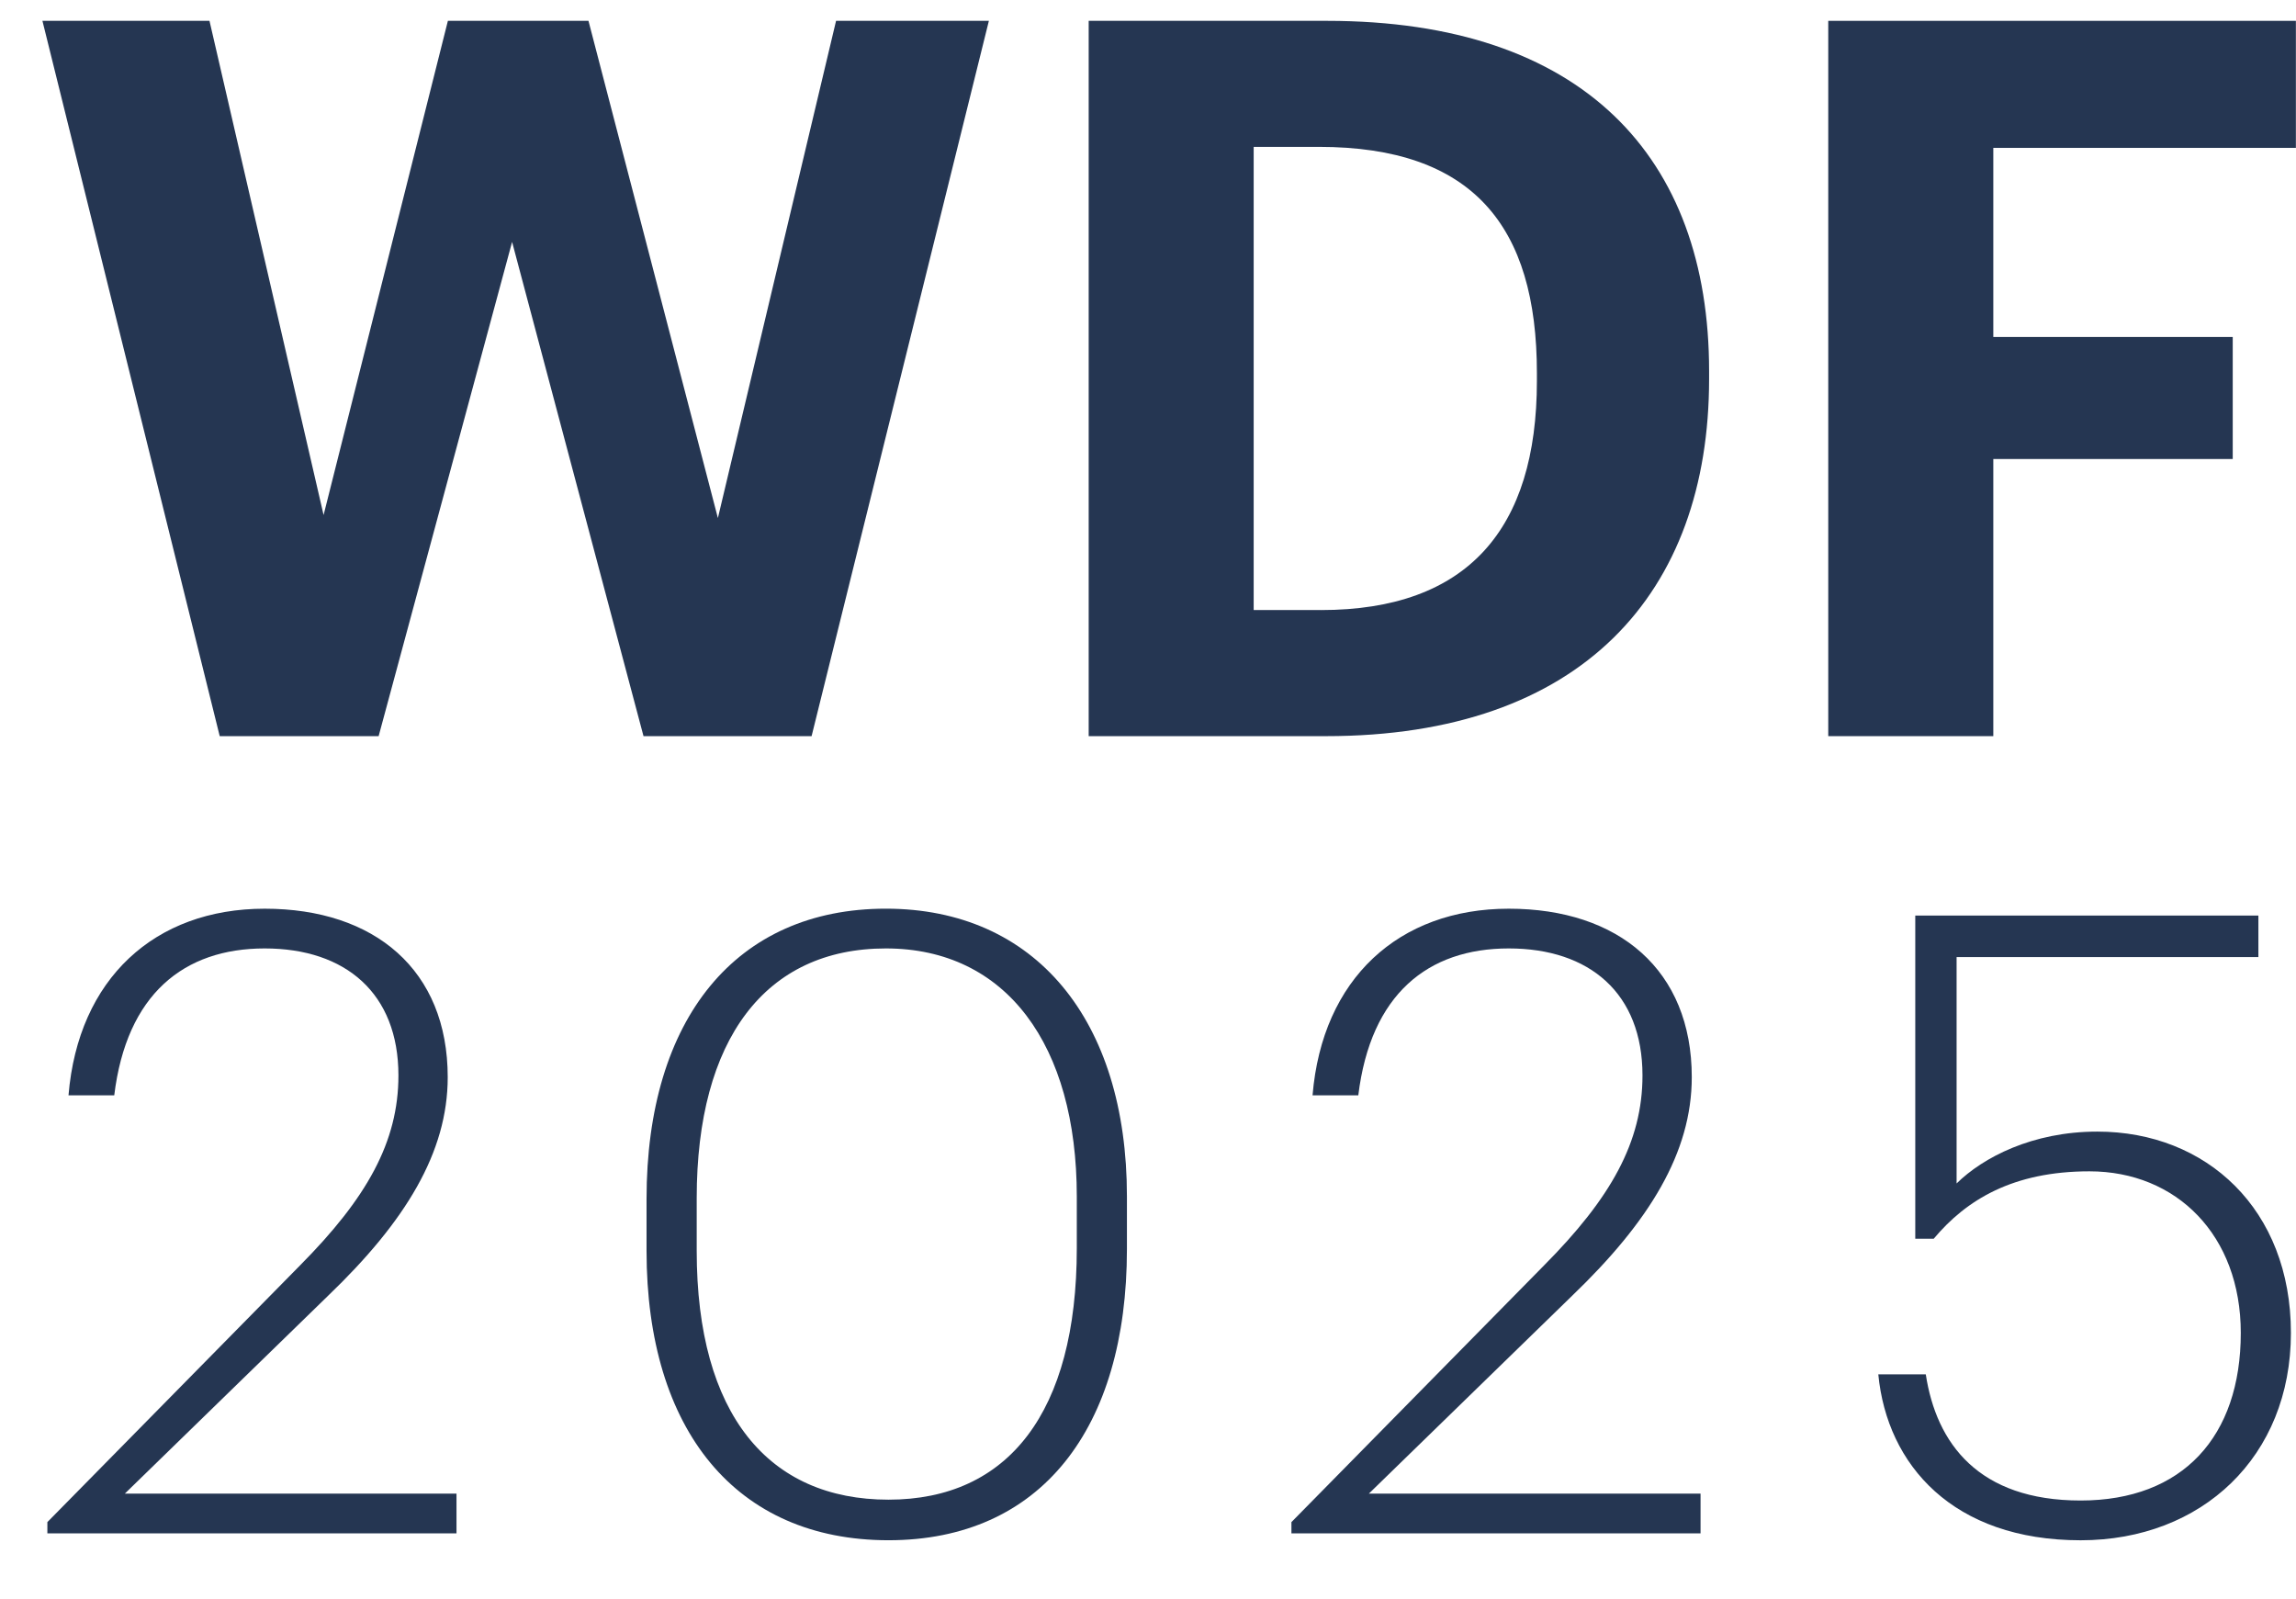
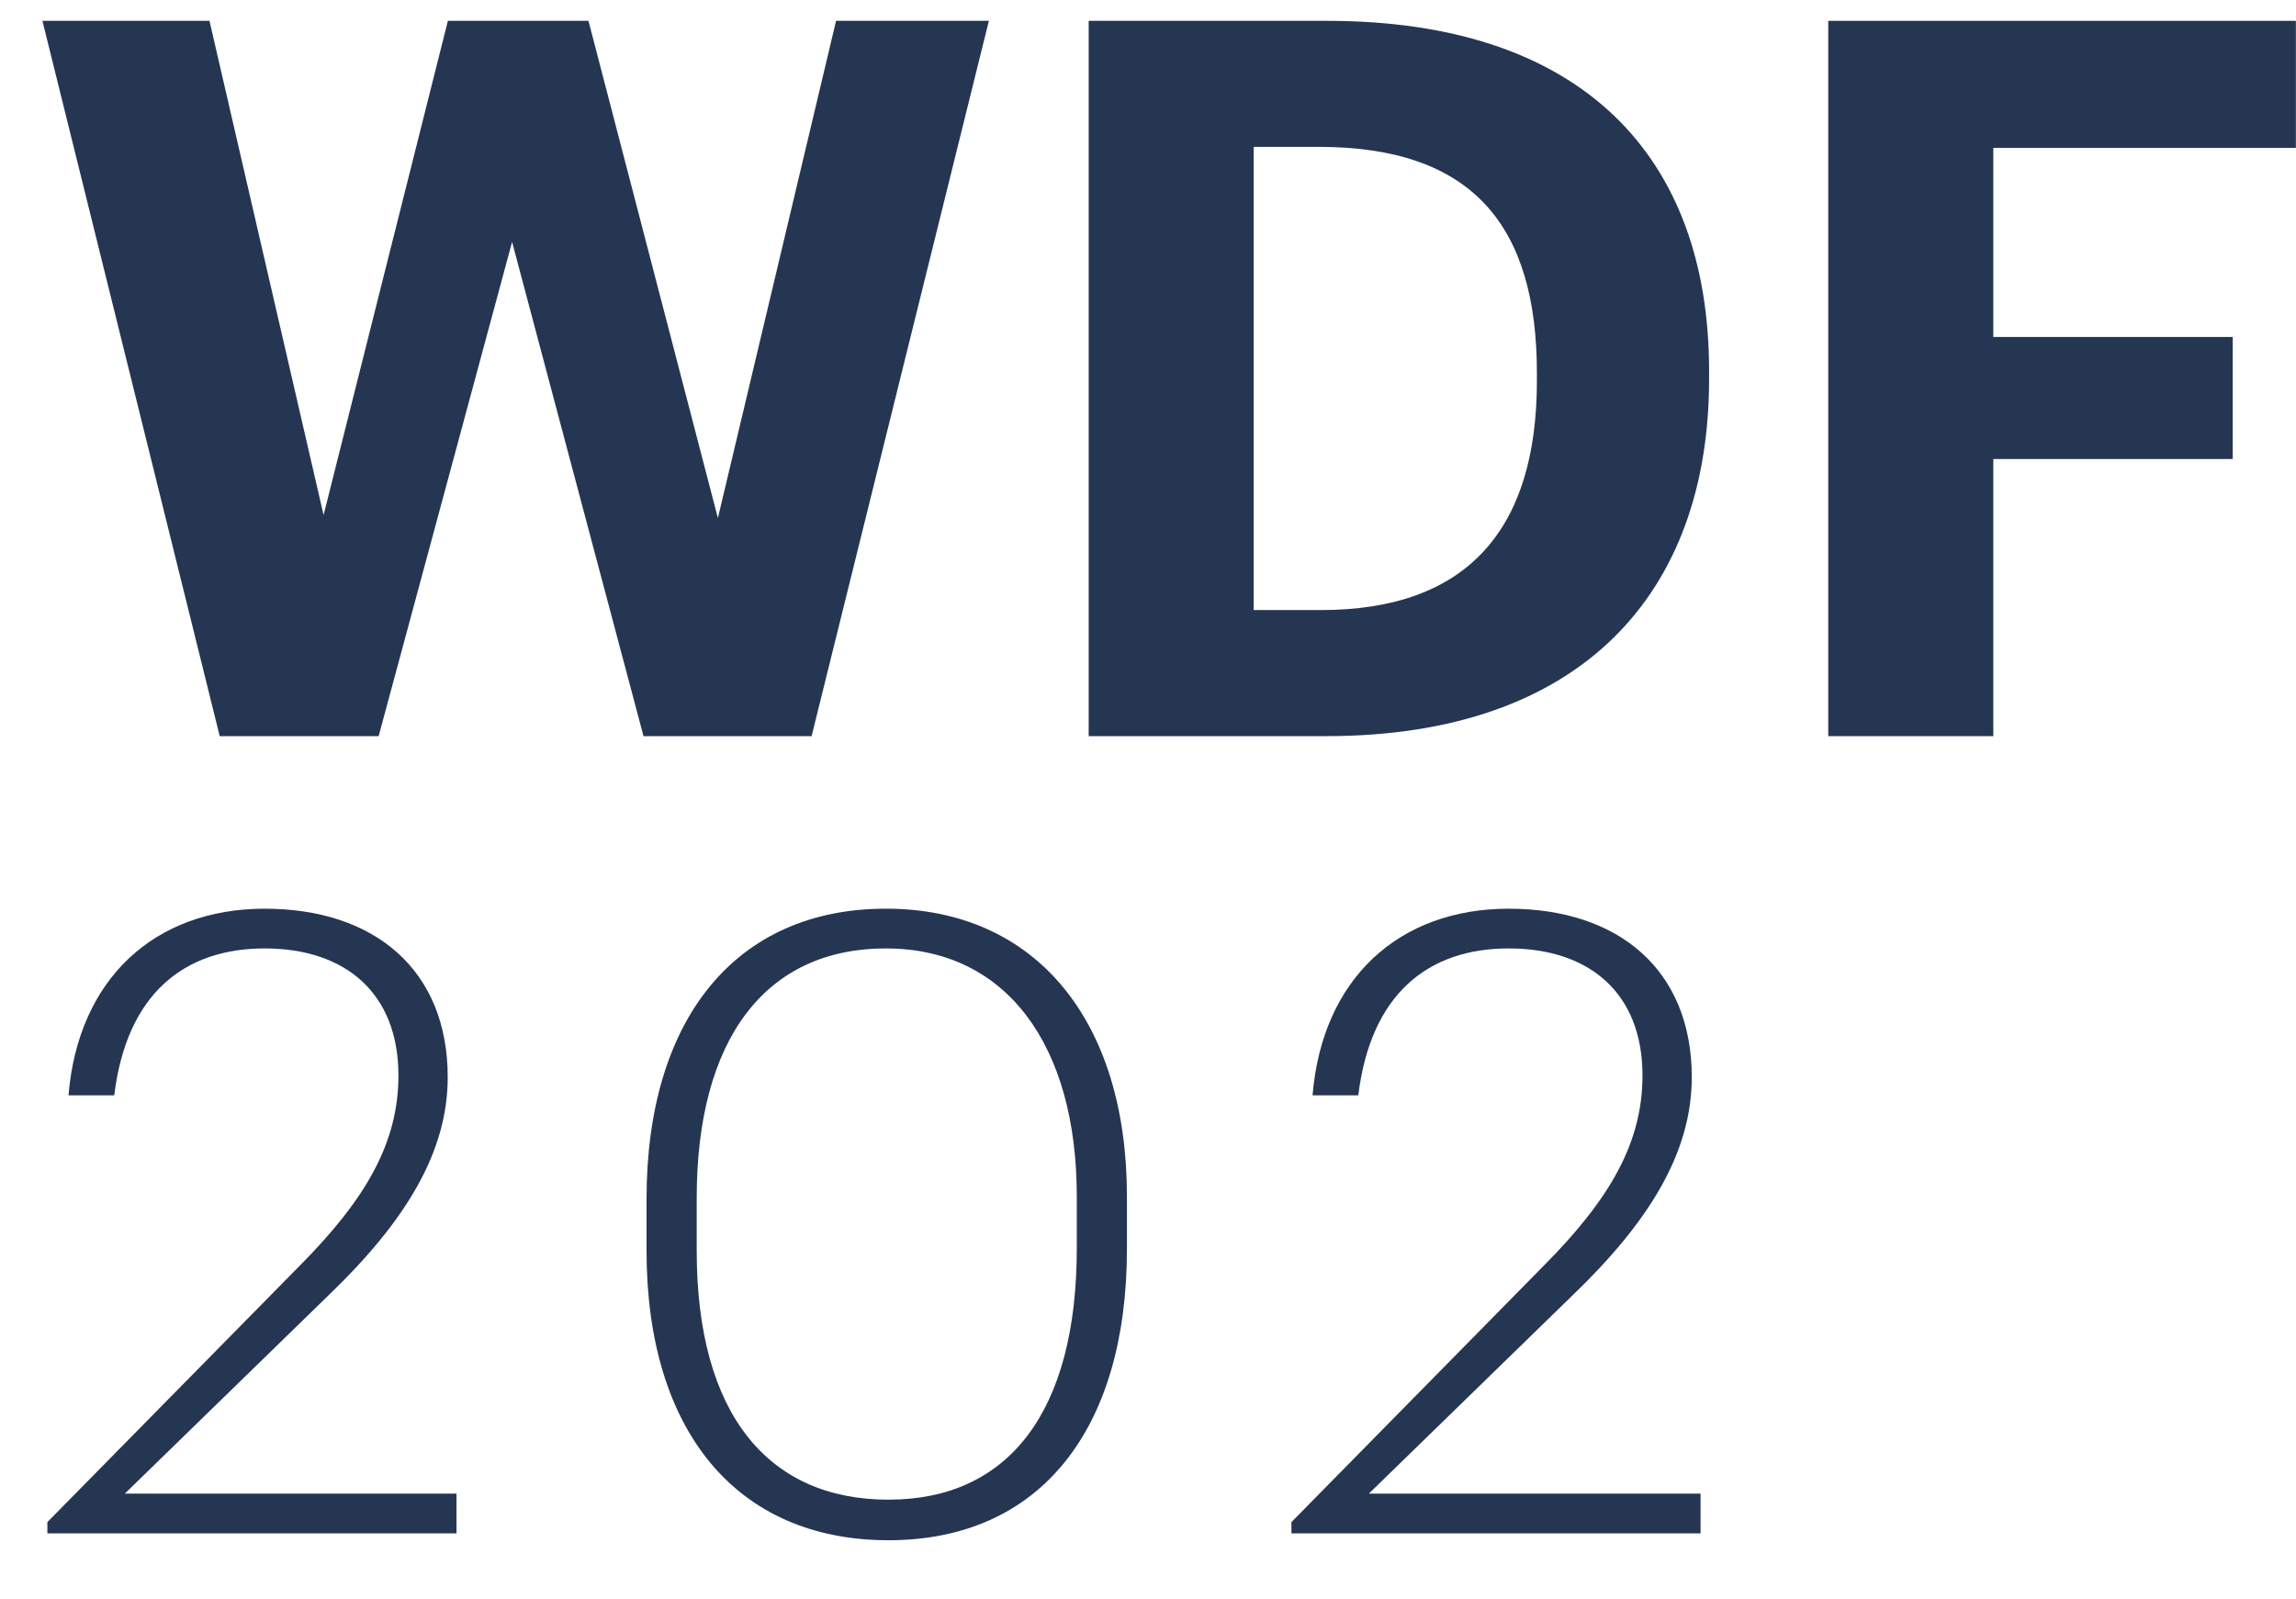
<svg xmlns="http://www.w3.org/2000/svg" width="79" height="55" viewBox="0 0 79 55" fill="none">
  <path d="M1.459 0.717H7.208L11.134 17.72L15.411 0.717H20.248L24.701 17.824L28.767 0.717H34.025L27.925 25.328H22.142L17.62 8.324L13.028 25.328H7.56L1.46 0.717H1.459Z" fill="#253652" />
  <path d="M37.458 0.717H45.661C54.459 0.717 58.806 5.397 58.806 12.764V13.039C58.806 20.405 54.424 25.328 45.626 25.328H37.459V0.717H37.458ZM45.45 20.99C50.497 20.99 52.881 18.202 52.881 13.108V12.832C52.881 7.772 50.673 5.053 45.379 5.053H43.136V20.989H45.45V20.99Z" fill="#253652" />
  <path d="M62.906 0.717H78.996V5.088H68.585V11.594H76.823V15.793H68.585V25.328H62.906V0.717Z" fill="#253652" />
  <path d="M1.63 52.37L10.319 43.542C12.62 41.224 13.709 39.291 13.709 37.002C13.709 34.178 11.893 32.632 9.108 32.632C6.323 32.632 4.355 34.208 3.931 37.686H2.357C2.69 33.673 5.324 31.265 9.108 31.265C12.892 31.265 15.405 33.375 15.405 37.062C15.405 39.648 13.952 42.026 11.287 44.583L4.295 51.39H15.707V52.758H1.63V52.371V52.37Z" fill="#253652" />
  <path d="M22.246 43.036V41.252C22.246 35.039 25.334 31.264 30.48 31.264C35.626 31.264 38.775 35.099 38.775 41.163V42.976C38.775 49.16 35.808 52.994 30.571 52.994C25.334 52.994 22.246 49.218 22.246 43.035V43.036ZM37.05 42.947V41.164C37.05 35.962 34.628 32.632 30.481 32.632C26.334 32.632 23.972 35.753 23.972 41.224V43.037C23.972 48.685 26.454 51.598 30.571 51.598C34.688 51.598 37.05 48.596 37.05 42.948V42.947Z" fill="#253652" />
  <path d="M44.435 52.37L53.123 43.542C55.425 41.224 56.514 39.291 56.514 37.002C56.514 34.178 54.697 32.632 51.913 32.632C49.128 32.632 47.16 34.208 46.736 37.686H45.162C45.495 33.673 48.129 31.265 51.913 31.265C55.697 31.265 58.21 33.375 58.21 37.062C58.21 39.648 56.756 42.026 54.092 44.583L47.099 51.39H58.512V52.758H44.435V52.371V52.37Z" fill="#253652" />
-   <path d="M64.627 47.287H66.262C66.625 49.666 68.078 51.627 71.59 51.627C75.102 51.627 77.1 49.428 77.1 45.86C77.1 42.501 74.89 40.301 71.893 40.301C69.26 40.301 67.655 41.282 66.535 42.62H65.9V31.502H77.706V32.929H67.322V40.718C68.229 39.826 69.925 38.934 72.165 38.934C75.919 38.934 78.825 41.609 78.825 45.86C78.825 50.112 75.768 52.995 71.59 52.995C67.201 52.995 64.93 50.408 64.628 47.287H64.627Z" fill="#253652" />
</svg>